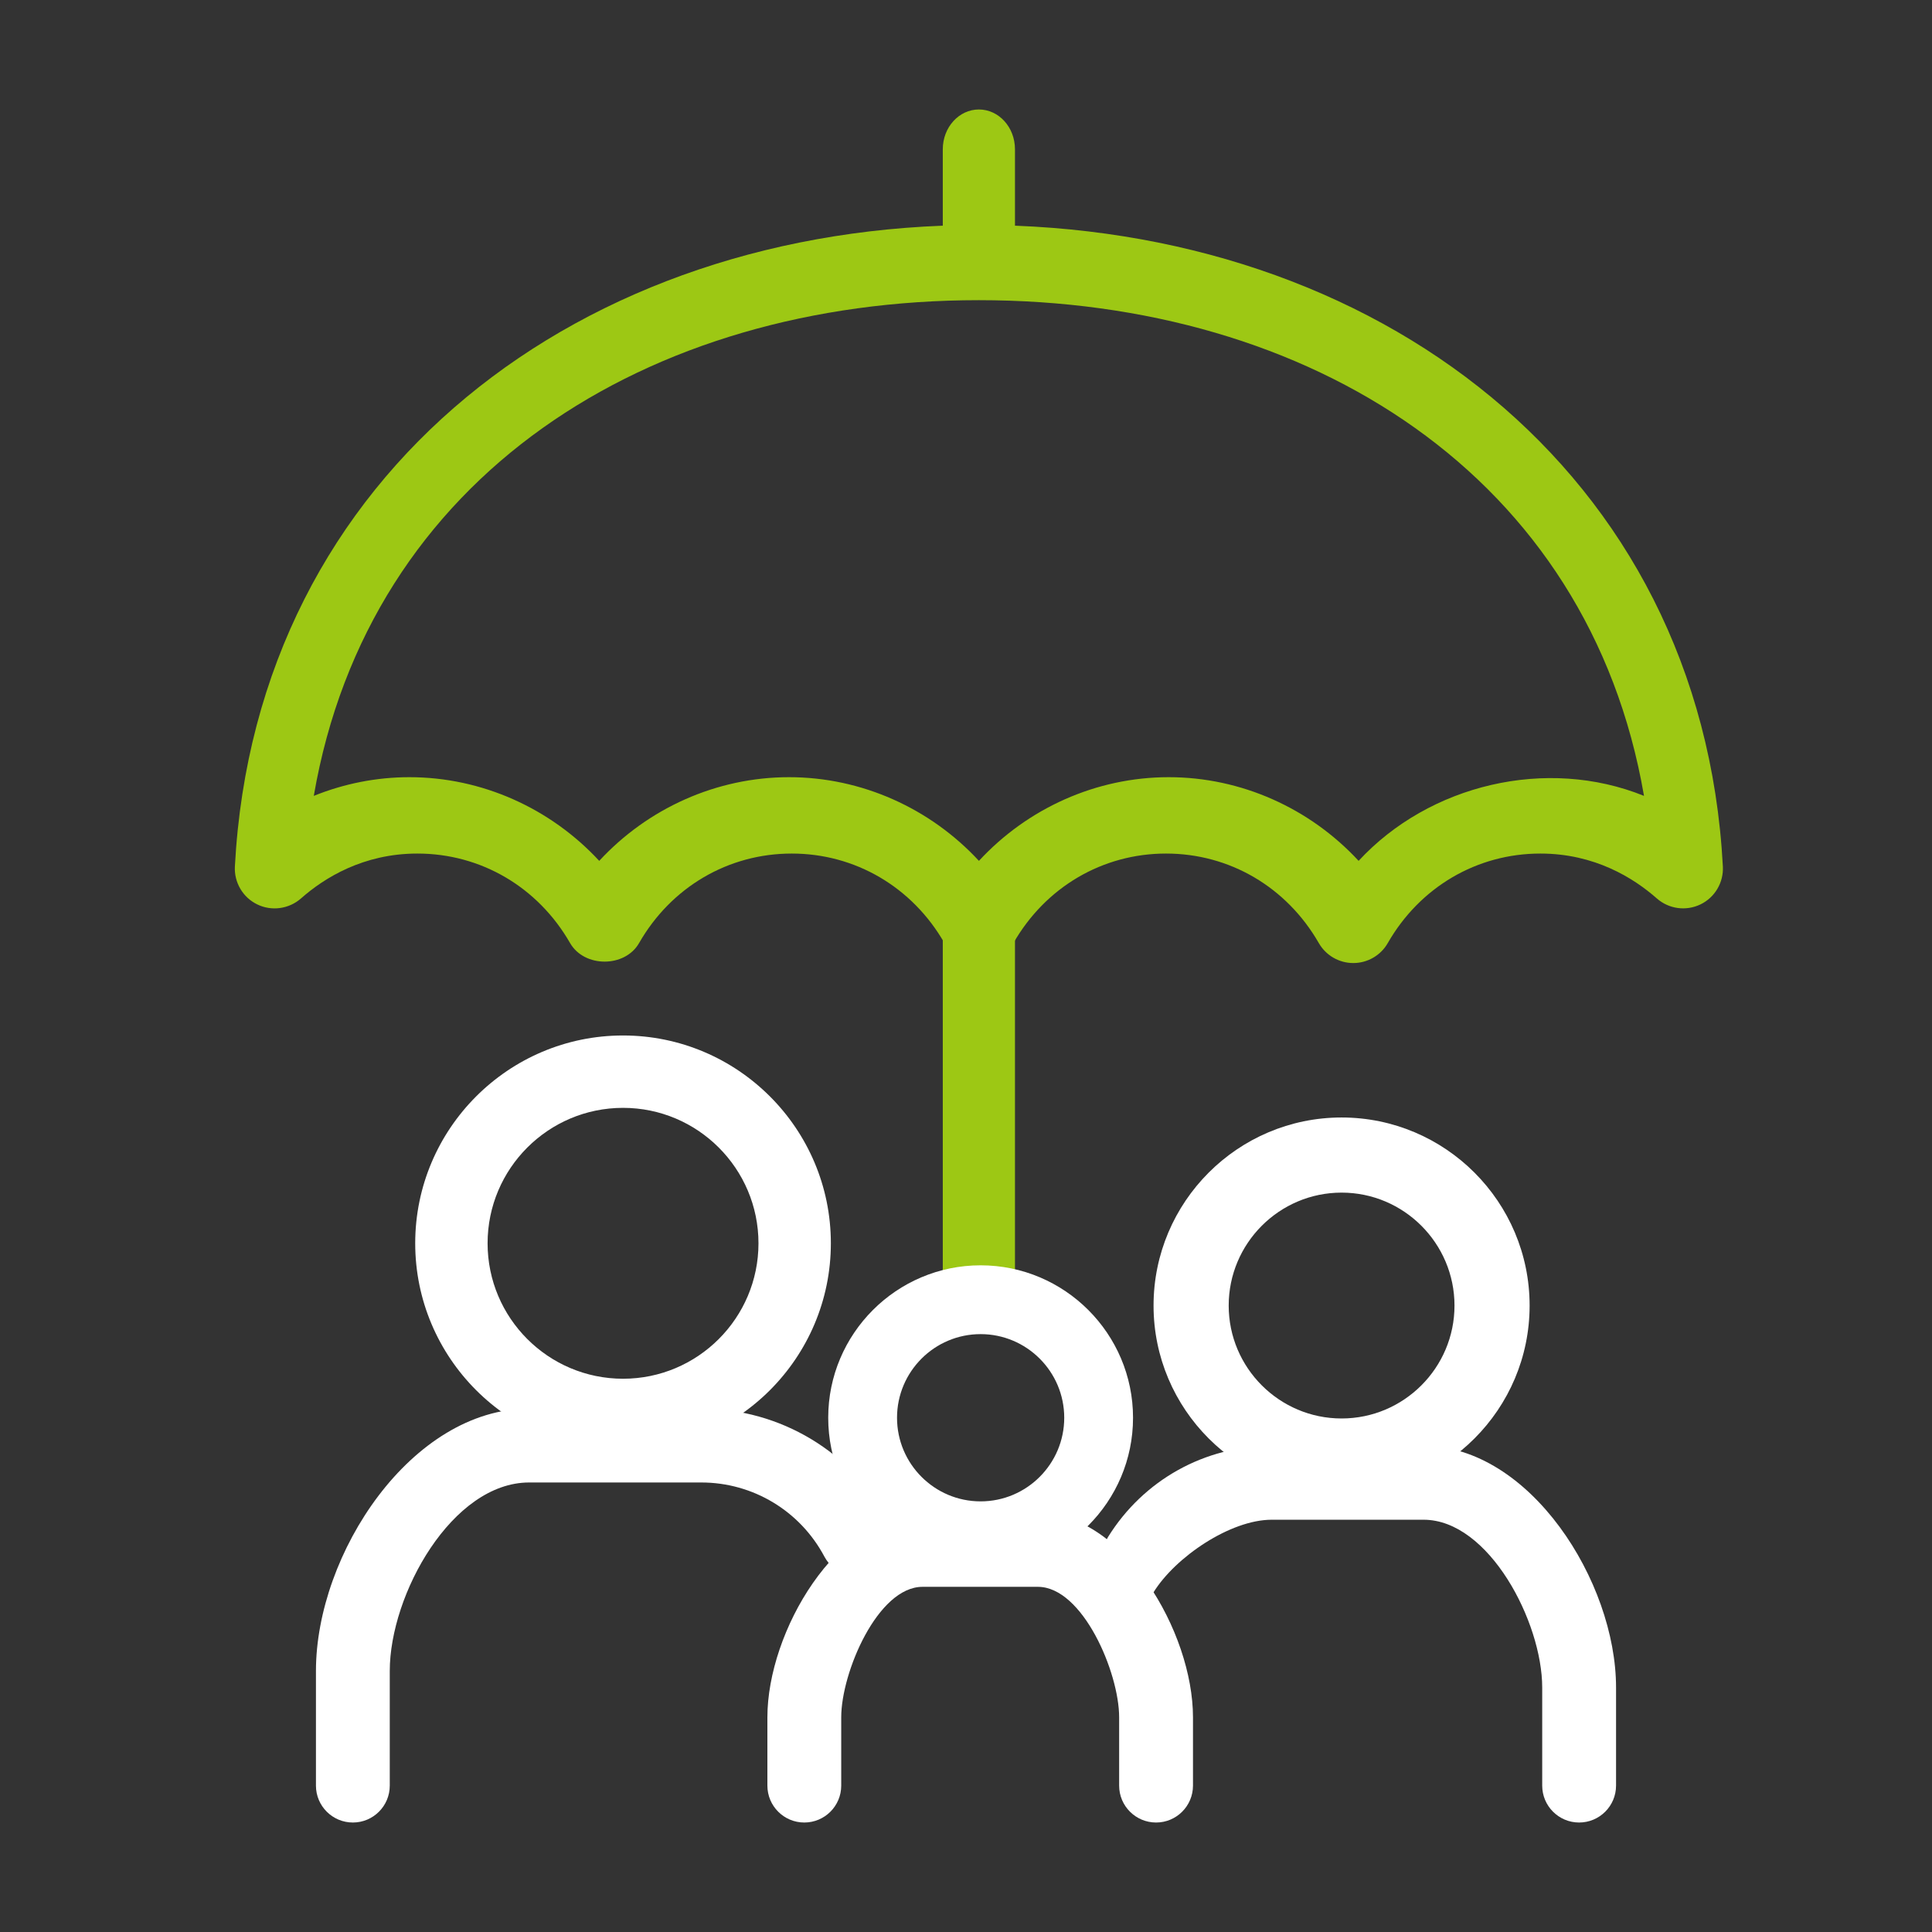
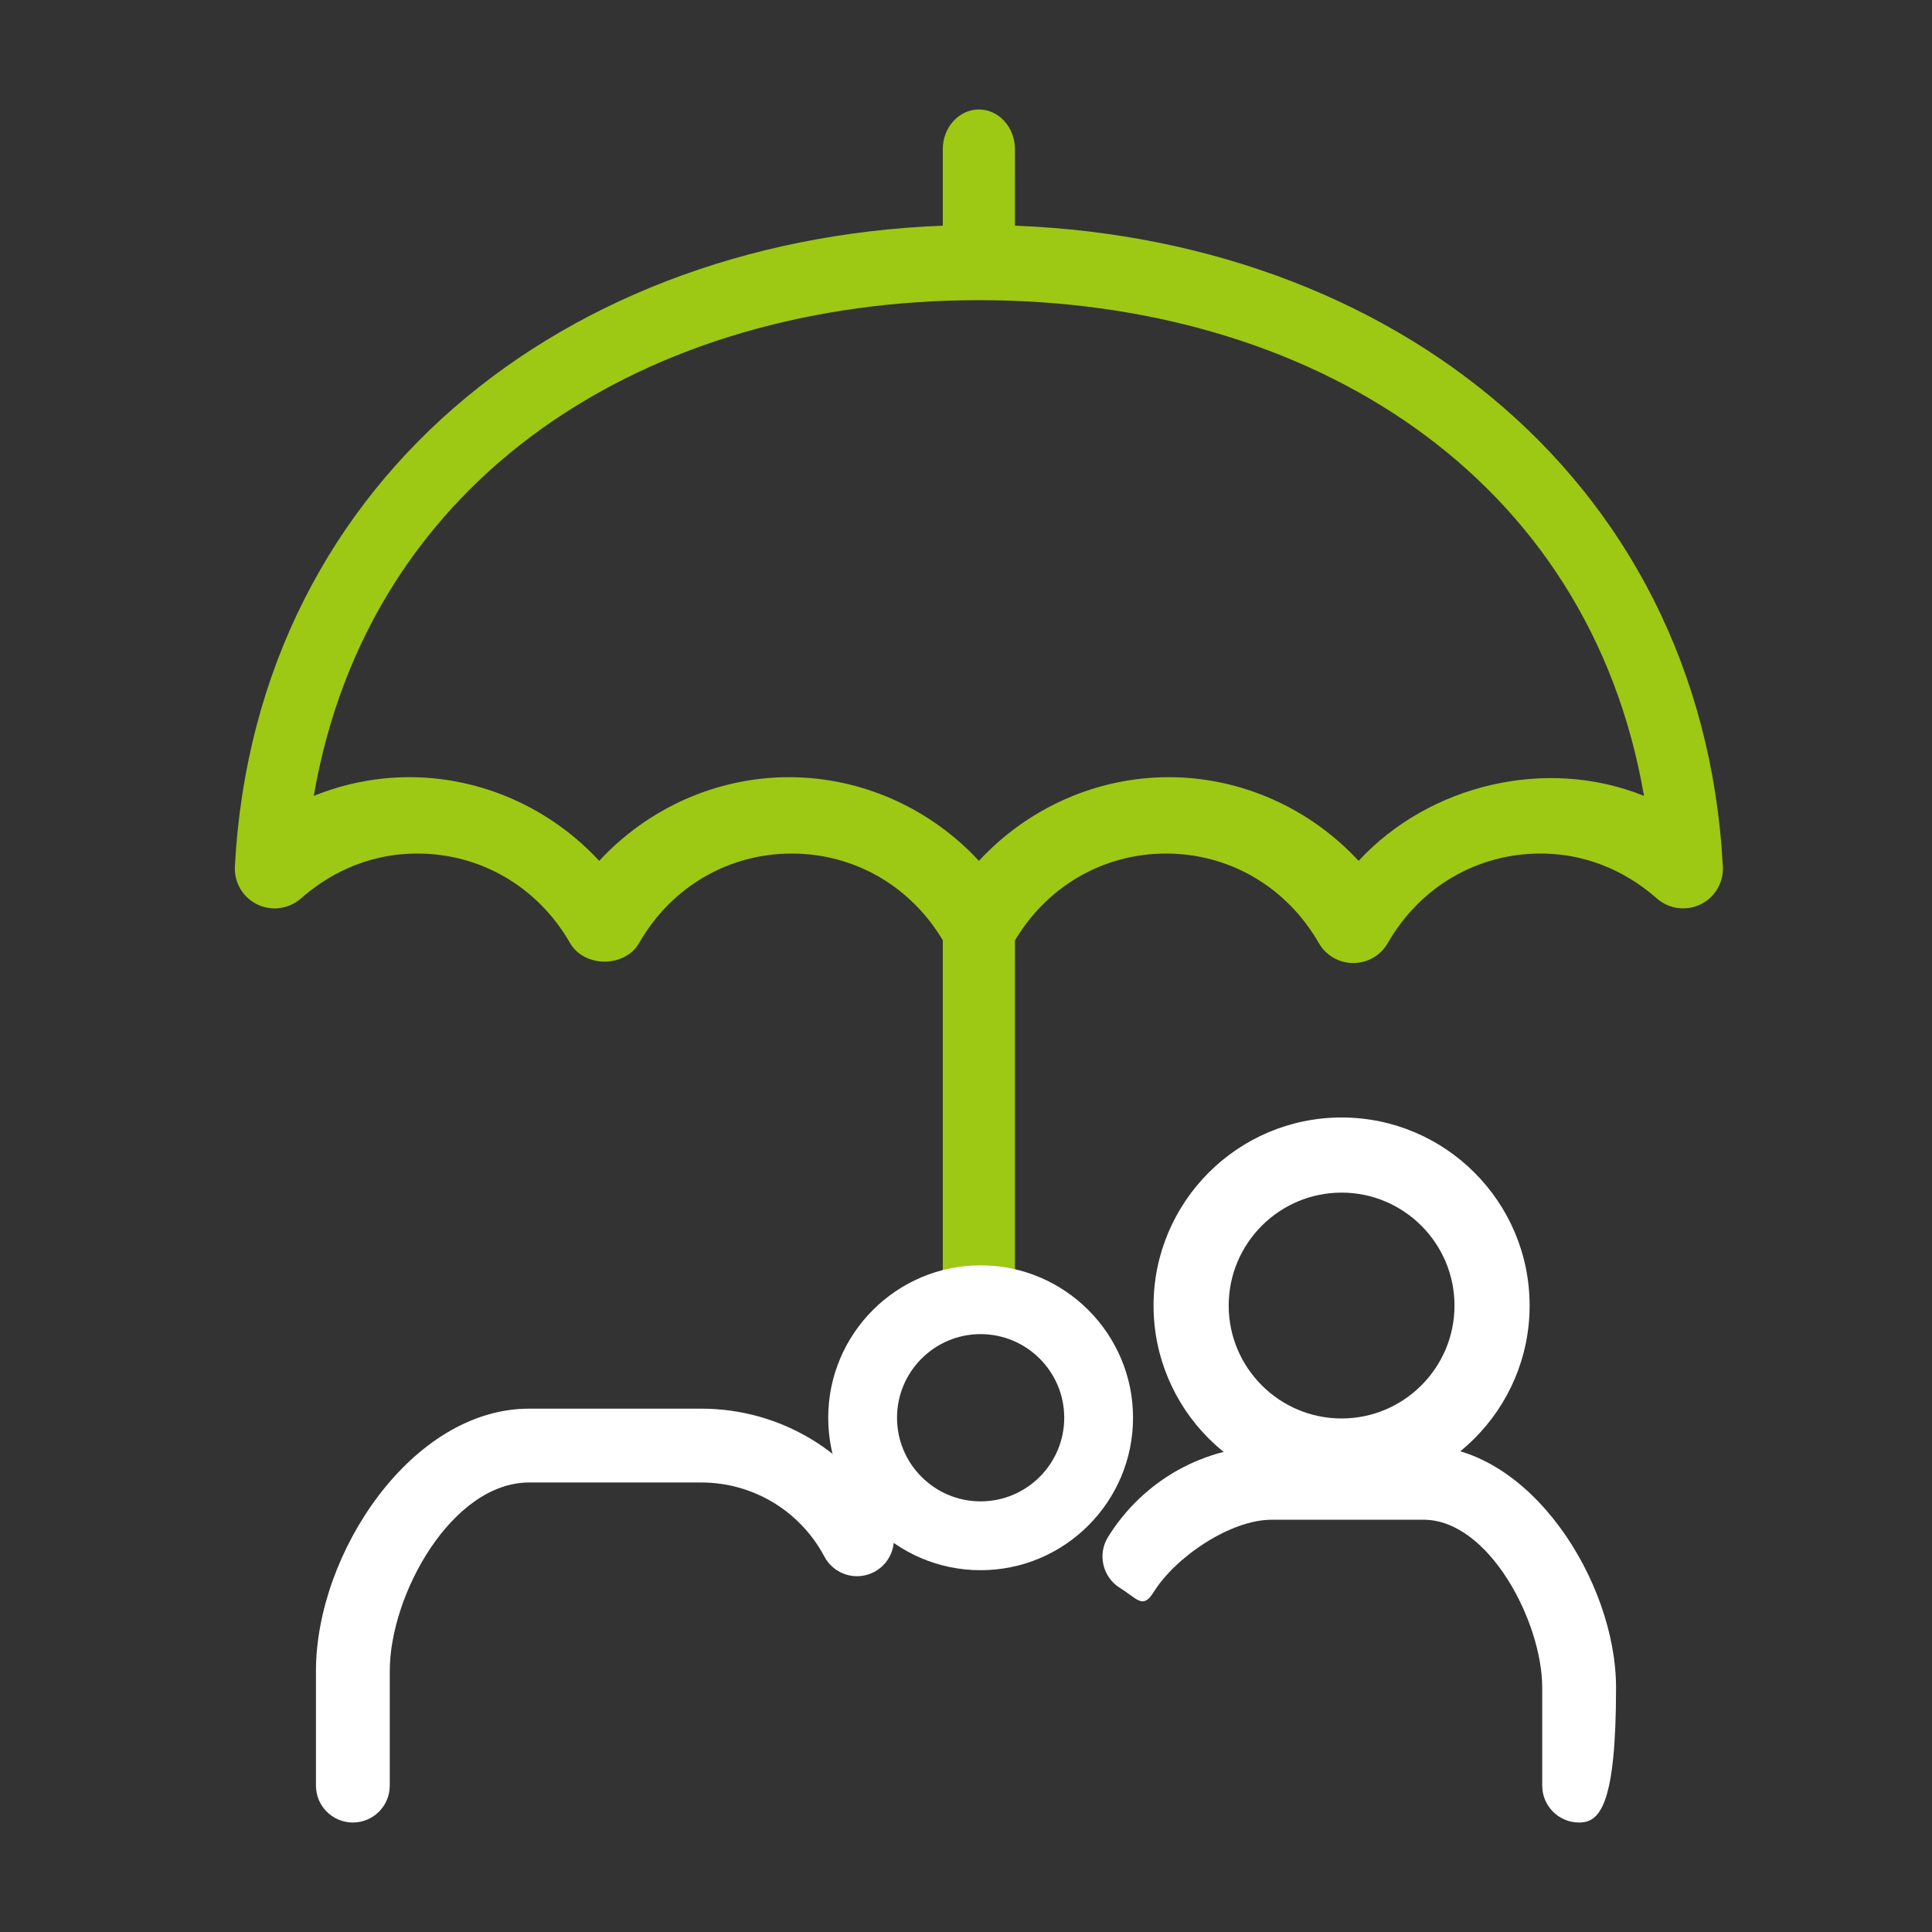
<svg xmlns="http://www.w3.org/2000/svg" version="1.1" x="0px" y="0px" width="300px" height="300px" viewBox="-36.464 -17 300 300" enable-background="new -36.464 -17 300 300" xml:space="preserve">
  <rect x="-36.464" y="-17" width="300" height="300" fill="#333333" stroke="none" />
  <defs>
</defs>
  <path fill="#9DC814" d="M173.674,132.541c-2.212,0-4.258-1.184-5.357-3.106c-4.998-8.698-13.855-13.896-23.721-13.896  c-9.848,0-18.705,5.198-23.695,13.896c-2.186,3.845-8.51,3.845-10.716,0c-4.987-8.698-13.854-13.896-23.708-13.896  c-9.856,0-18.716,5.198-23.704,13.896c-2.189,3.845-8.513,3.845-10.717,0c-4.995-8.698-13.854-13.896-23.71-13.896  c-8.416,0-14.474,3.791-18.079,6.976c-1.875,1.642-4.562,2.003-6.773,0.926c-2.245-1.08-3.613-3.404-3.485-5.89  c3.276-61.467,54.029-99.612,115.527-99.612c61.499,0,112.252,38.146,115.526,99.605c0.132,2.486-1.239,4.811-3.475,5.89  c-2.253,1.084-4.915,0.714-6.781-0.926c-3.606-3.179-9.666-6.969-18.079-6.969c-9.85,0-18.706,5.198-23.696,13.896  C177.937,131.357,175.886,132.541,173.674,132.541z M27.098,103.68c11.257,0,21.924,4.827,29.486,12.993  c7.549-8.166,18.225-12.993,29.473-12.993c11.255,0,21.934,4.827,29.487,12.993c7.547-8.166,18.216-12.993,29.471-12.993  s21.931,4.827,29.486,12.993c10.976-11.873,29.205-16.204,44.315-10.089c-8.551-49.665-51.75-76.973-103.281-76.973  c-51.524,0-94.72,27.309-103.274,76.973C16.961,104.686,21.999,103.68,27.098,103.68z" />
  <path fill="#9DC814" d="M115.539,188.209c-3.099,0-5.607-2.77-5.607-6.182V126.36c0-3.412,2.509-6.179,5.607-6.179  c3.1,0,5.602,2.767,5.602,6.179v55.667C121.14,185.439,118.638,188.209,115.539,188.209z" />
  <path fill="#9DC814" d="M115.539,24.72c-3.099,0-5.607-2.768-5.607-6.179V6.18c0-3.412,2.509-6.18,5.607-6.18  c3.1,0,5.602,2.768,5.602,6.18v12.361C121.14,21.952,118.638,24.72,115.539,24.72z" />
-   <path fill="#FFFFFF" d="M60.282,208.329c-17.799,0-32.272-14.473-32.272-32.27c0-17.797,14.474-32.27,32.272-32.27  c17.796,0,32.27,14.473,32.27,32.27C92.551,193.856,78.078,208.329,60.282,208.329z M60.282,155.027  c-11.604,0-21.033,9.429-21.033,21.032c0,11.602,9.43,21.031,21.033,21.031c11.601,0,21.03-9.429,21.03-21.031  C81.312,164.456,71.882,155.027,60.282,155.027z" />
  <path fill="#FFFFFF" d="M18.331,266c-3.169,0-5.735-2.568-5.735-5.729v-17.795c0-18.255,14.859-40.741,33.105-40.741H72.43  c12.276,0,23.477,6.74,29.244,17.594c1.481,2.793,0.428,6.26-2.373,7.748c-2.791,1.497-6.266,0.428-7.755-2.372  c-3.774-7.098-11.095-11.506-19.116-11.506H45.701c-11.938,0-21.642,17.346-21.642,29.278v17.795  C24.059,263.432,21.494,266,18.331,266z" />
  <path fill="#FFFFFF" d="M171.857,214.926c-16.101,0-29.198-13.098-29.198-29.196c0-16.109,13.098-29.207,29.198-29.207  c16.1,0,29.197,13.098,29.197,29.207C201.054,201.829,187.957,214.926,171.857,214.926z M171.857,168.189  c-9.663,0-17.53,7.869-17.53,17.541c0,9.663,7.867,17.53,17.53,17.53c9.661,0,17.532-7.867,17.532-17.53  C189.389,176.059,181.518,168.189,171.857,168.189z" />
-   <path fill="#FFFFFF" d="M208.739,266c-3.162,0-5.73-2.568-5.73-5.729v-15.237c0-10.153-8.261-26.051-18.422-26.051h-23.582  c-6.422,0-14.958,5.792-18.346,11.263c-1.681,2.689-2.527,0.99-5.221-0.674c-2.687-1.676-3.516-5.216-1.85-7.902  c5.501-8.857,15.004-14.153,25.416-14.153h23.582c16.485,0,29.889,21.049,29.889,37.518v15.237  C214.475,263.432,211.907,266,208.739,266z" />
+   <path fill="#FFFFFF" d="M208.739,266c-3.162,0-5.73-2.568-5.73-5.729v-15.237c0-10.153-8.261-26.051-18.422-26.051h-23.582  c-6.422,0-14.958,5.792-18.346,11.263c-1.681,2.689-2.527,0.99-5.221-0.674c-2.687-1.676-3.516-5.216-1.85-7.902  c5.501-8.857,15.004-14.153,25.416-14.153h23.582c16.485,0,29.889,21.049,29.889,37.518C214.475,263.432,211.907,266,208.739,266z" />
  <path fill="#FFFFFF" d="M115.804,226.82c-13.052,0-23.663-10.621-23.663-23.671c0-13.051,10.611-23.671,23.663-23.671  c13.049,0,23.669,10.62,23.669,23.671C139.473,216.199,128.853,226.82,115.804,226.82z M115.804,190.162  c-7.162,0-12.978,5.824-12.978,12.986c0,7.16,5.815,12.984,12.978,12.984c7.16,0,12.986-5.824,12.986-12.984  C128.791,195.986,122.964,190.162,115.804,190.162z" />
-   <path fill="#FFFFFF" d="M143.054,266c-3.169,0-5.738-2.568-5.738-5.729v-10.611c0-6.951-5.662-20.258-12.621-20.258h-17.911  c-6.959,0-12.623,13.307-12.623,20.258v10.611c0,3.162-2.565,5.729-5.737,5.729c-3.161,0-5.728-2.568-5.728-5.729v-10.611  c0-13.275,10.806-31.725,24.088-31.725h17.911c13.282,0,24.087,18.449,24.087,31.725v10.611  C148.782,263.432,146.216,266,143.054,266z" />
</svg>